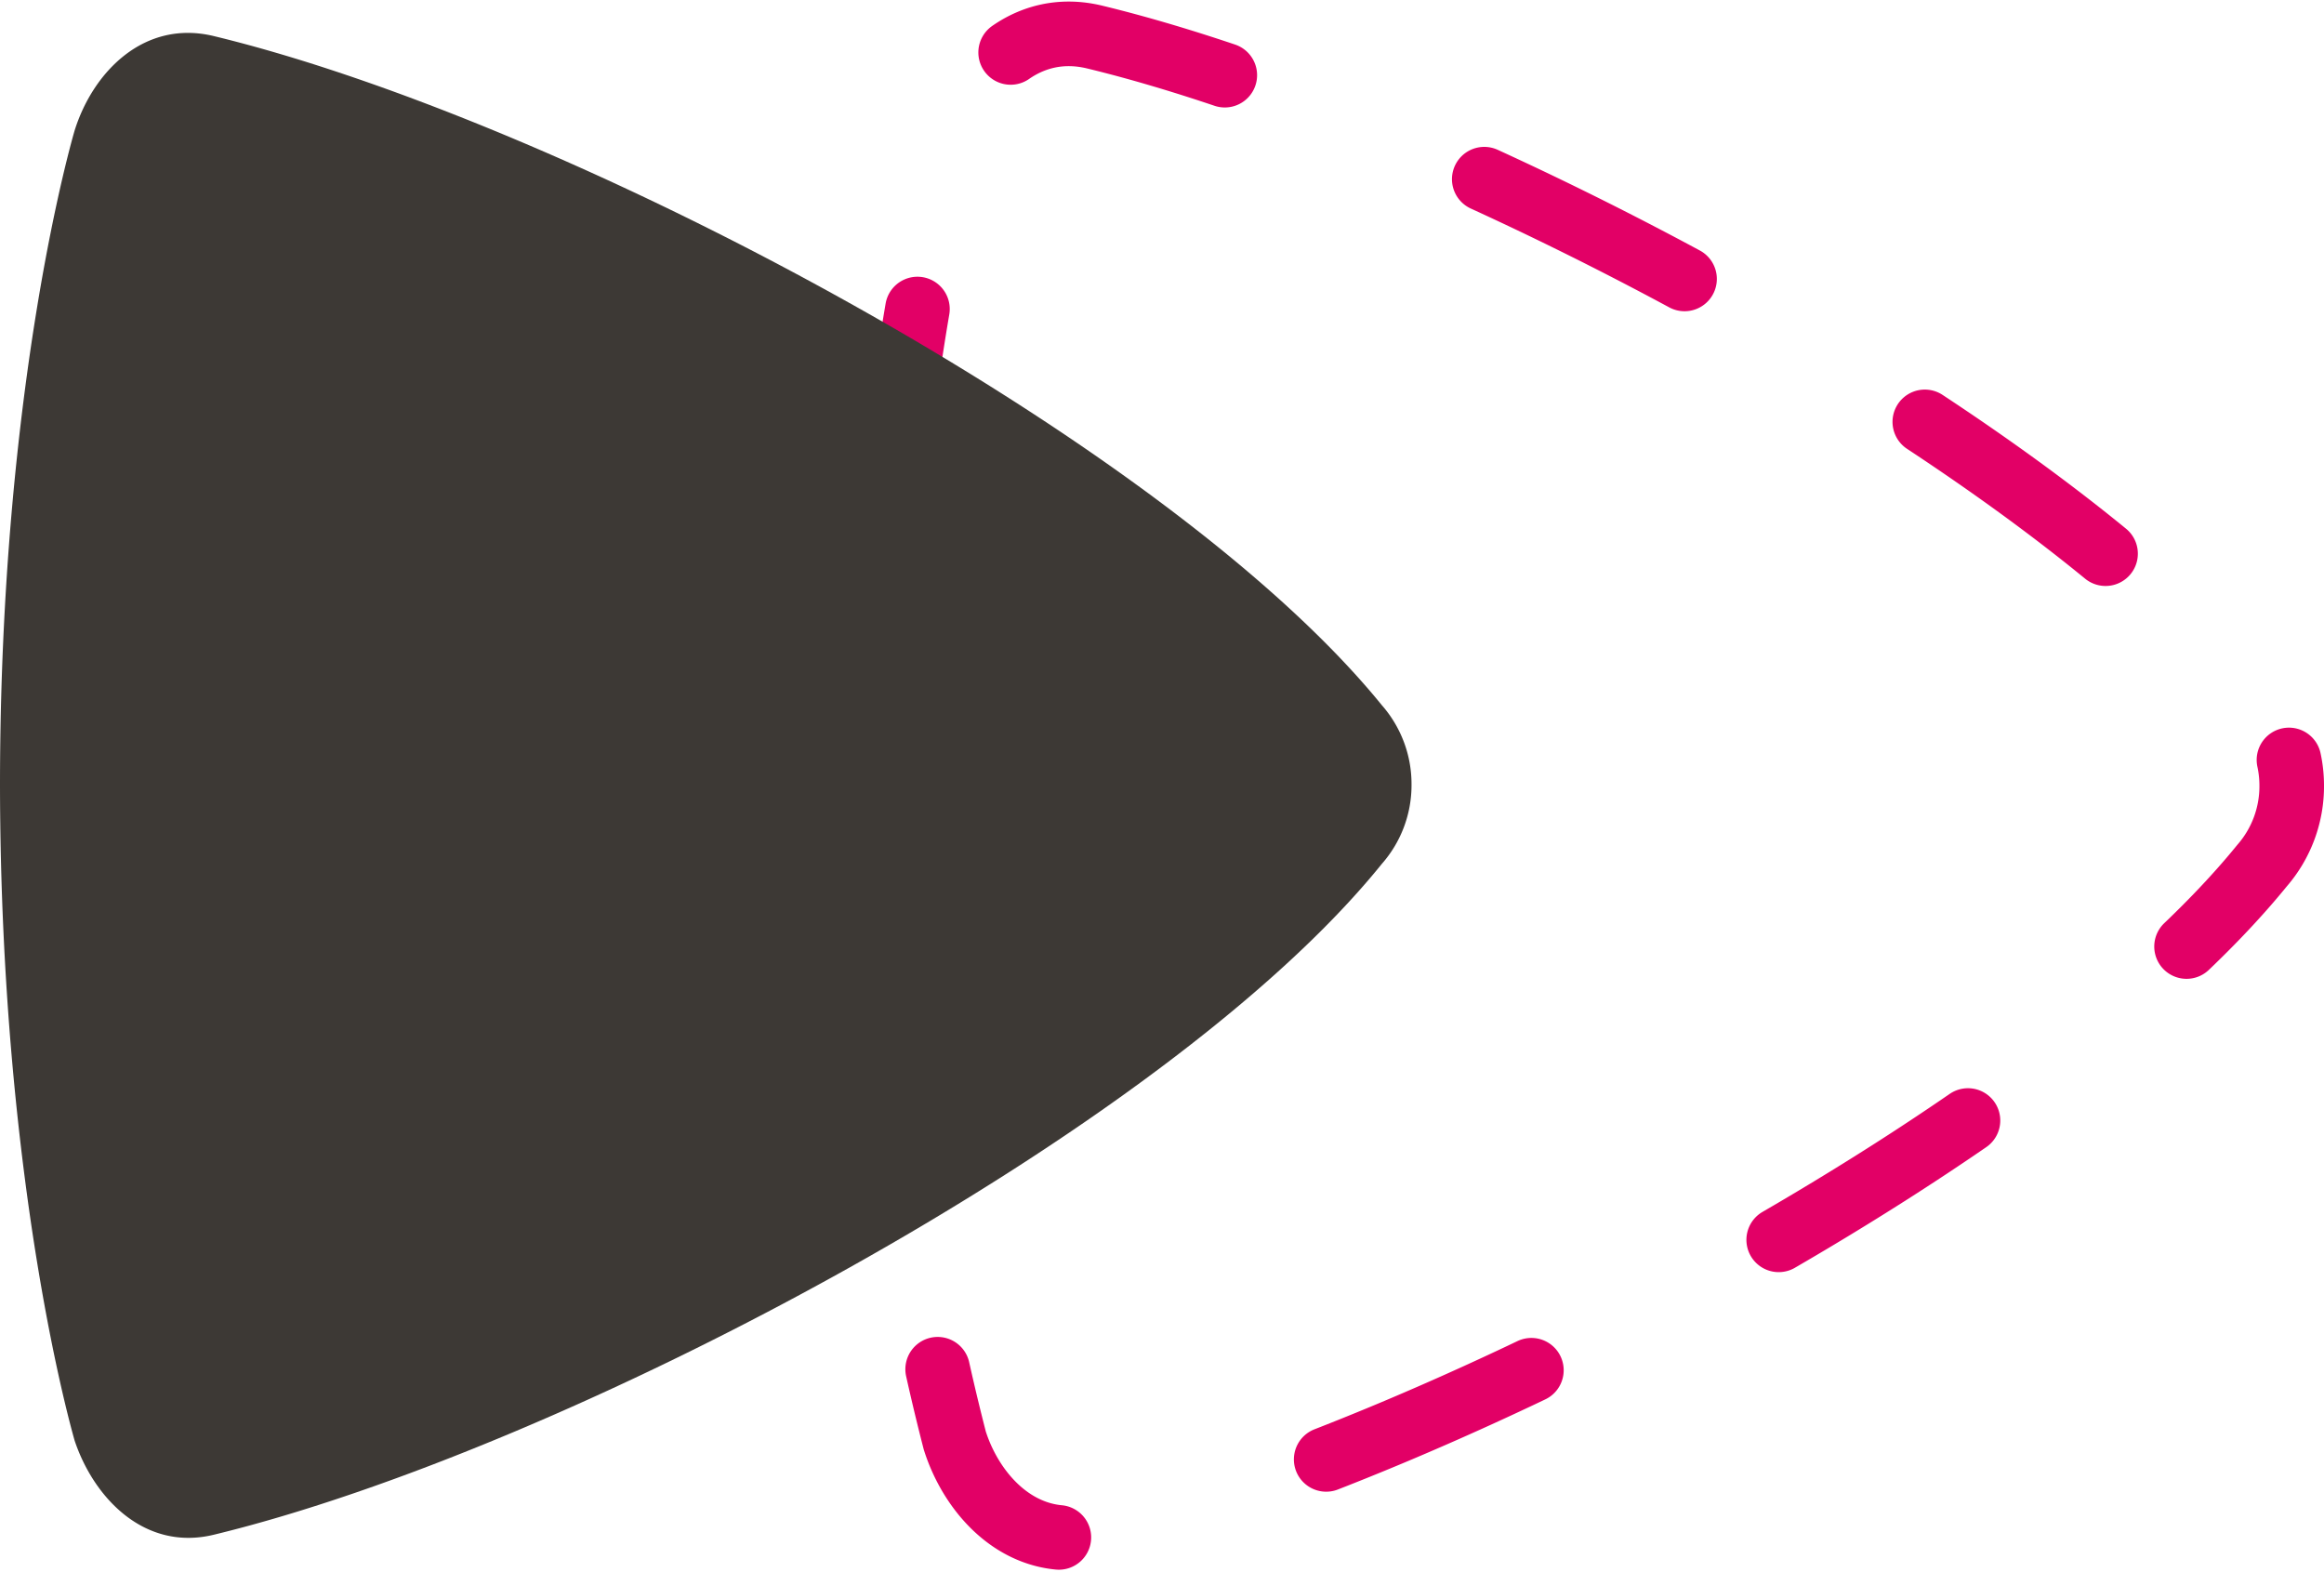
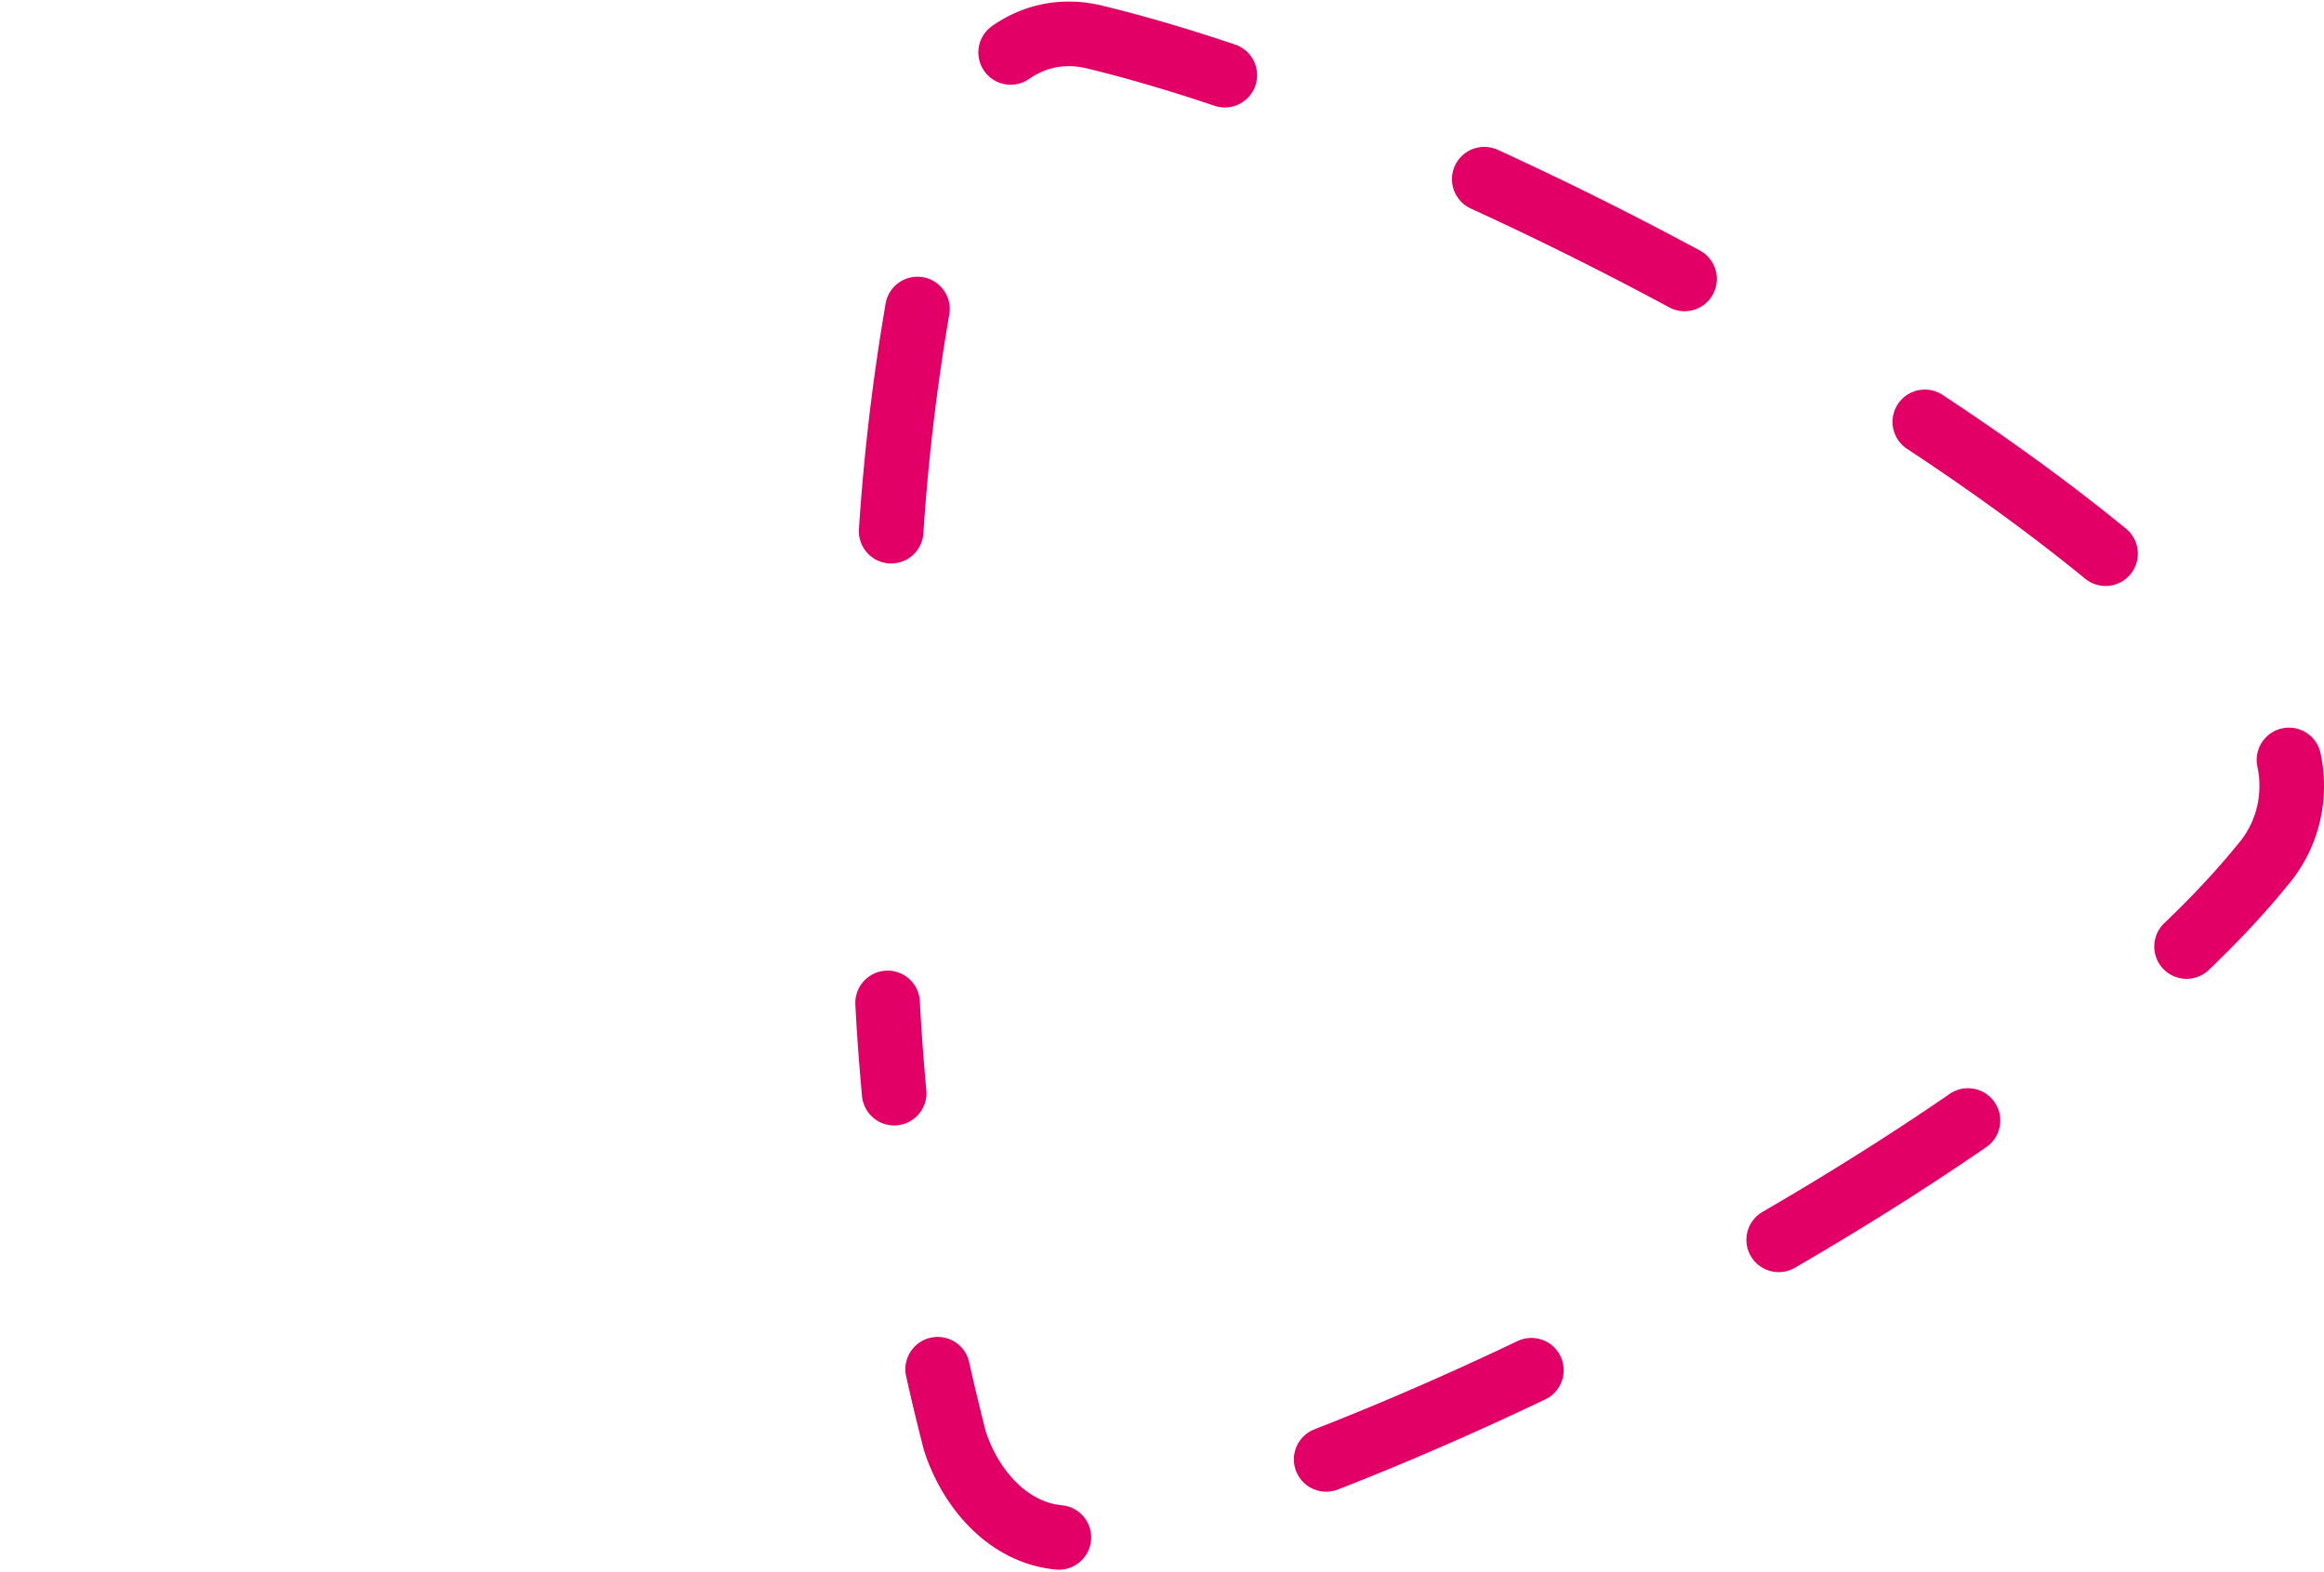
<svg xmlns="http://www.w3.org/2000/svg" width="71.966" height="48.669" viewBox="0 0 71.966 48.669">
  <g id="Decorative_Icons_-_66" data-name="Decorative Icons - 66" transform="translate(0 1.018)">
    <g id="Imagen-Icons_rgb_Playback_rgb">
      <path id="Path_27" data-name="Path 27" d="M34.55,29.862a66.28,66.28,0,0,1,2-12.374c.56-1.824,2.15-3.447,4.3-2.927C51.75,17.2,70.31,27.017,77,35.278a3.748,3.748,0,0,1,.92,2.462h0a3.738,3.738,0,0,1-.92,2.48C70.29,48.482,51.73,58.3,40.82,60.938c-2.15.52-3.74-1.149-4.3-2.918a68.753,68.753,0,0,1-2.08-13.55" transform="translate(-6.954 -14.432)" fill="none" stroke="#e20066" stroke-linecap="round" stroke-width="2" stroke-dasharray="6.93 8.66" />
-       <path id="Path_28" data-name="Path 28" d="M.1,37.748c0-12.521,2.29-20.217,2.31-20.29.57-1.824,2.16-3.447,4.31-2.927,10.9,2.635,29.46,12.457,36.17,20.719a3.7,3.7,0,0,1,.92,2.462h0a3.689,3.689,0,0,1-.92,2.453C36.18,48.481,17.62,58.3,6.72,60.938c-2.15.52-3.72-1.149-4.31-2.918C2.39,57.938.12,50.241.1,37.748Z" transform="translate(-0.1 -14.432)" fill="#3d3935" />
    </g>
  </g>
</svg>